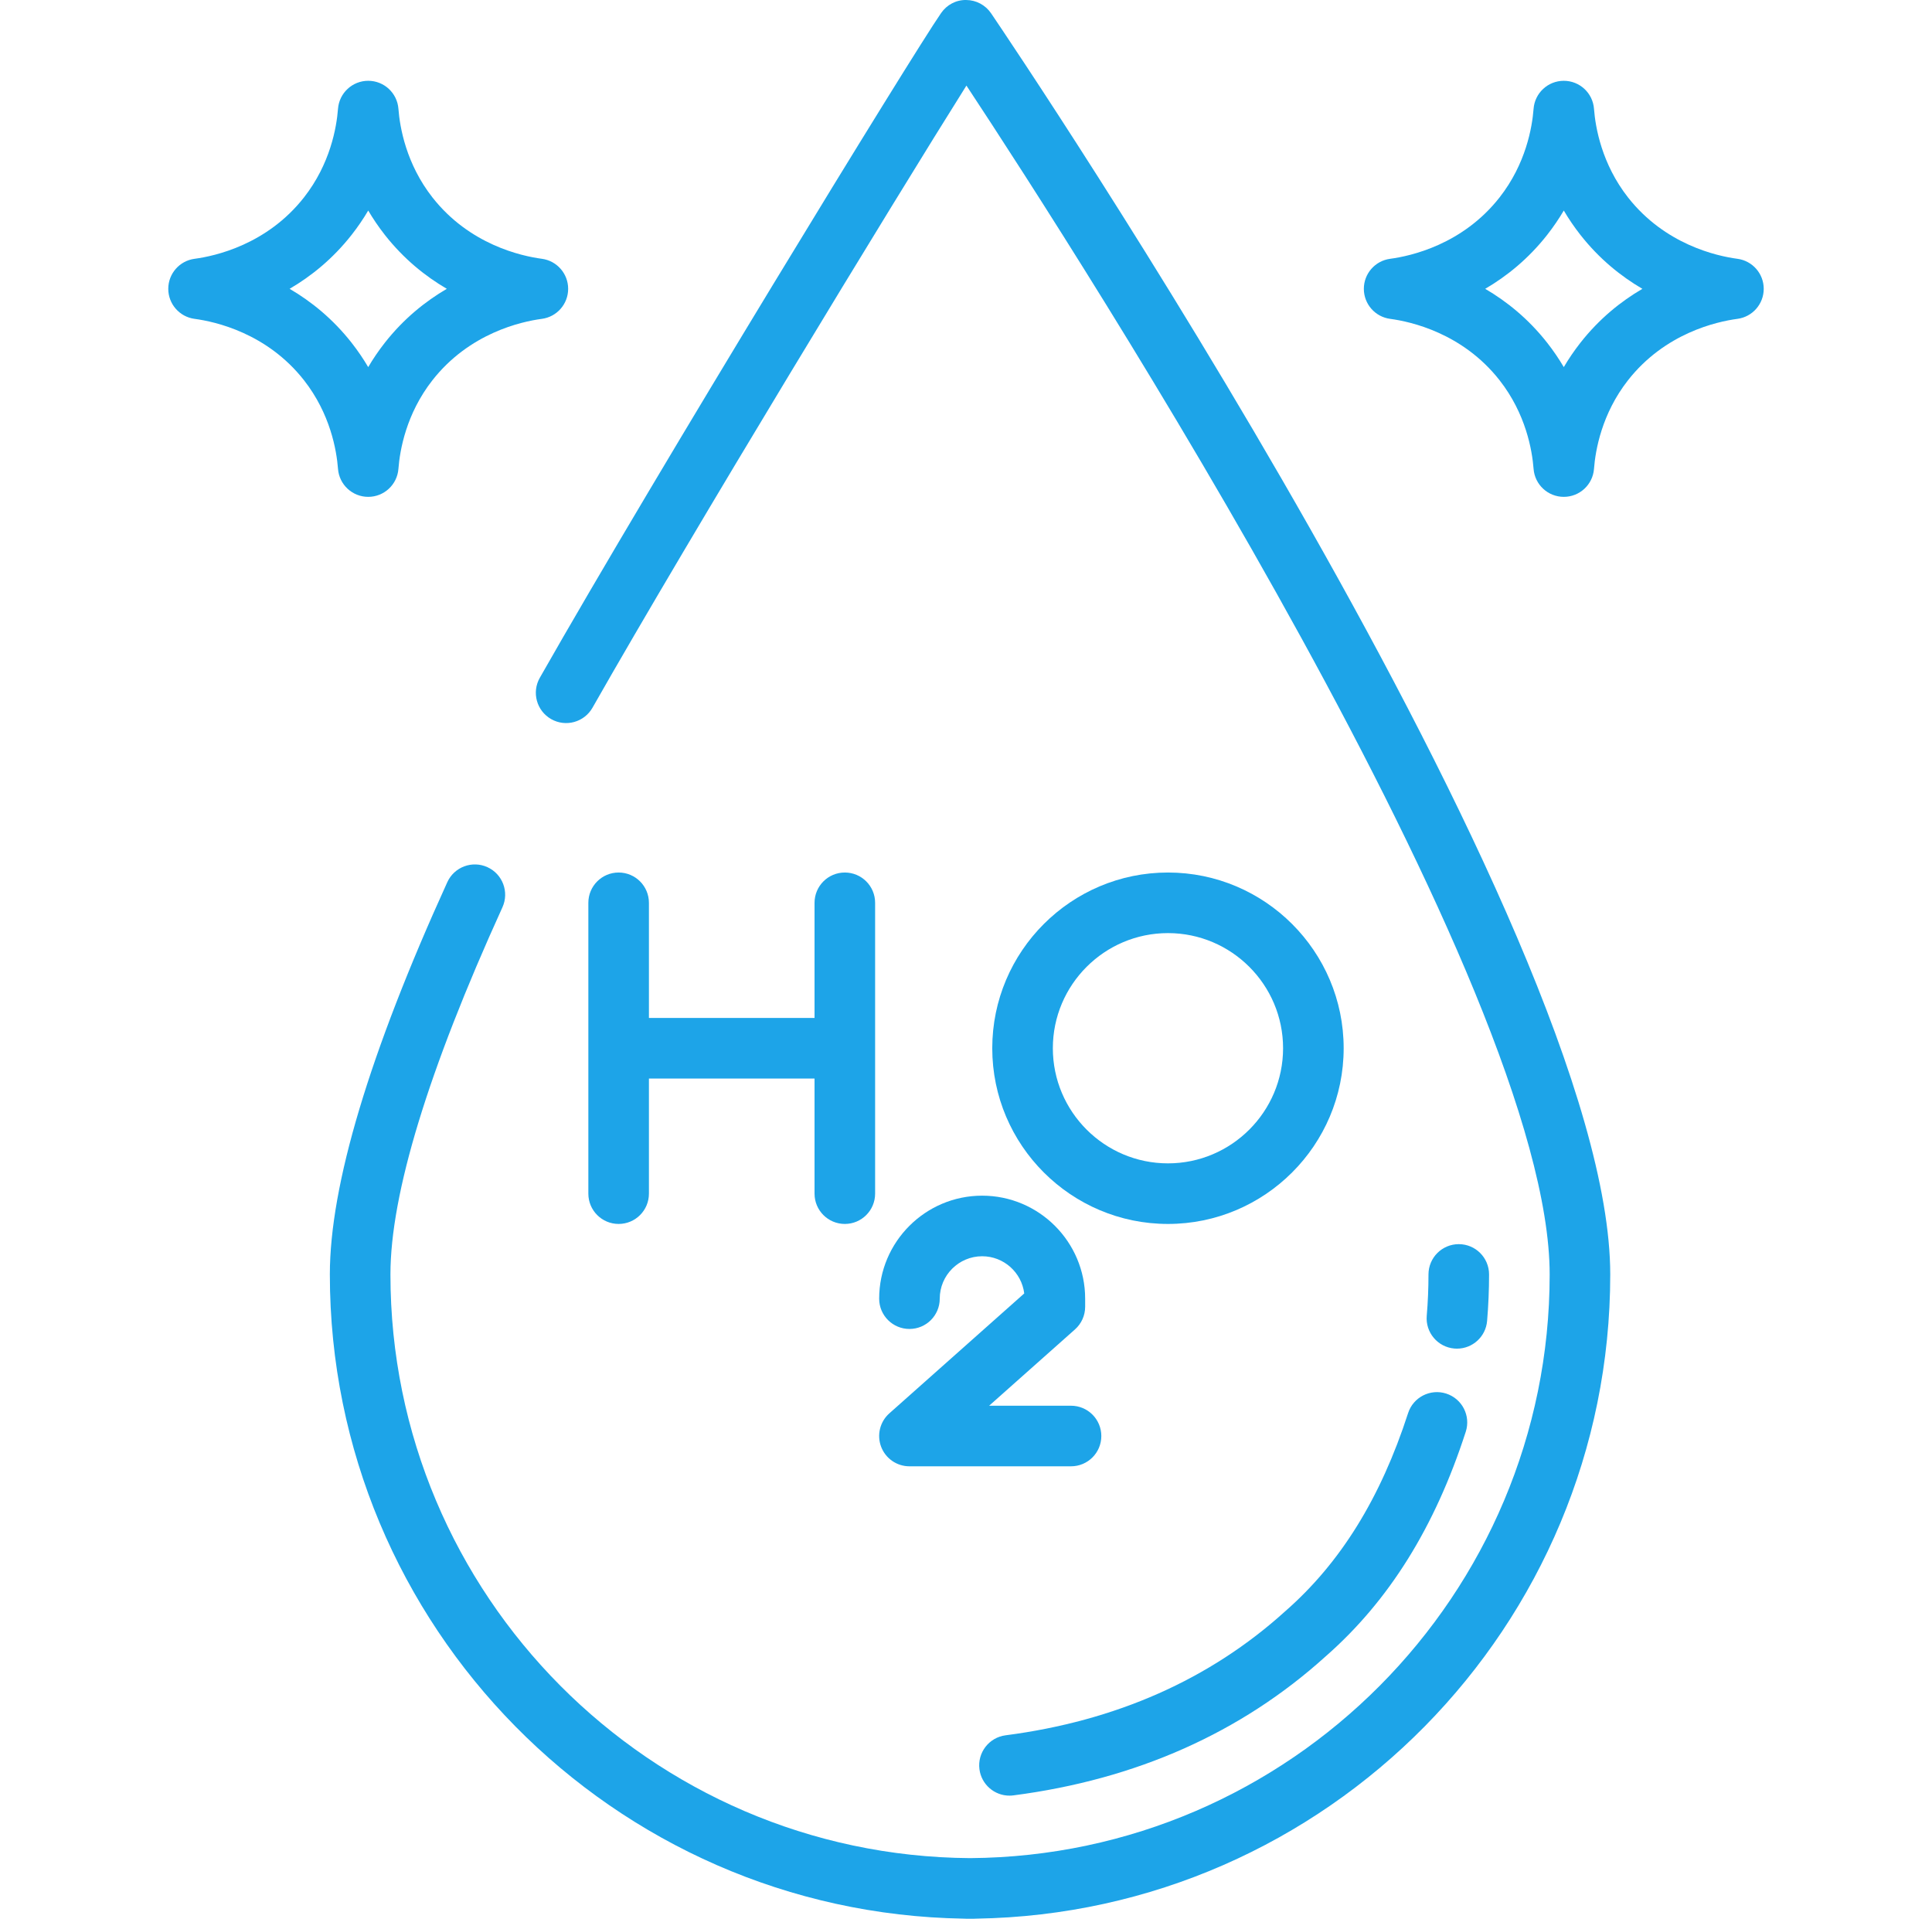
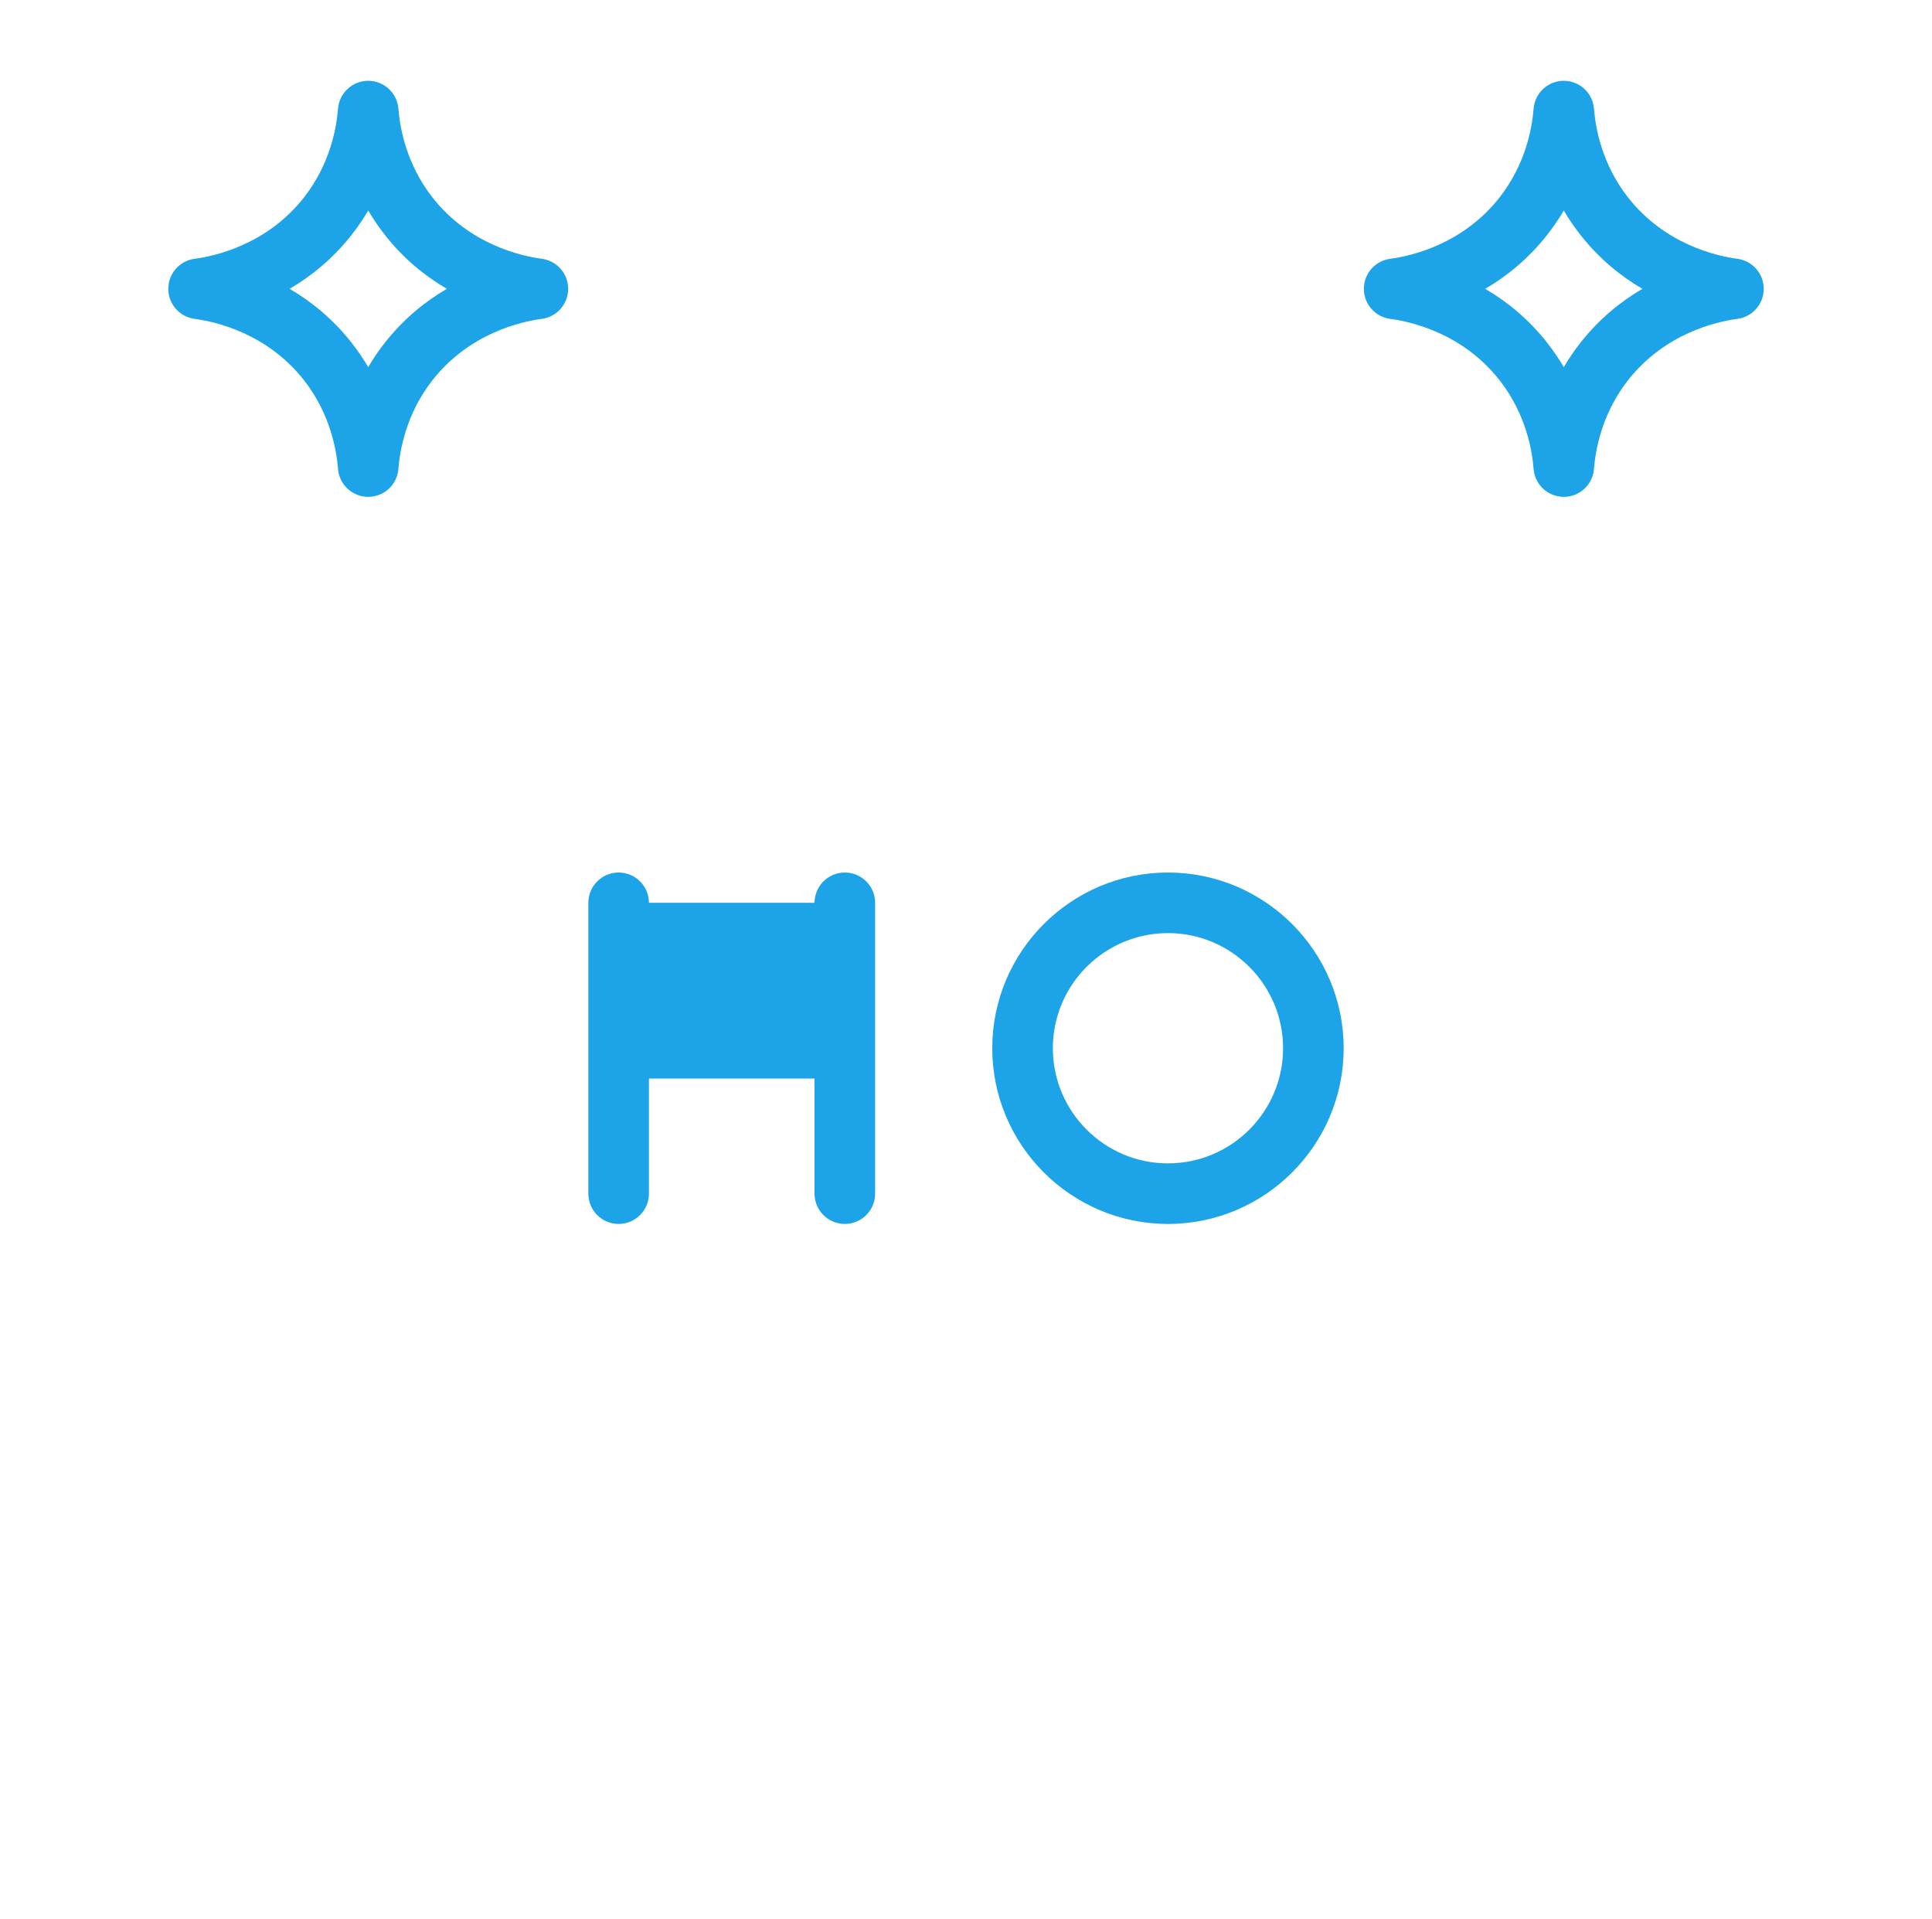
<svg xmlns="http://www.w3.org/2000/svg" width="144" height="143" viewBox="0 0 144 143" fill="none">
  <g clip-path="url(#clip0_40_1342)">
-     <path d="M62.968 65.028C61.721 65.028 60.711 66.038 60.711 67.286V75.866H48.367V67.286C48.367 66.039 47.356 65.028 46.109 65.028C44.862 65.028 43.852 66.038 43.852 67.286V88.961C43.852 90.209 44.863 91.219 46.109 91.219C47.357 91.219 48.367 90.209 48.367 88.961V80.381H60.711V88.961C60.711 90.209 61.722 91.219 62.968 91.219C64.216 91.219 65.226 90.209 65.226 88.961V67.286C65.227 66.039 64.216 65.028 62.968 65.028Z" fill="#1DA4E8" />
+     <path d="M62.968 65.028C61.721 65.028 60.711 66.038 60.711 67.286H48.367V67.286C48.367 66.039 47.356 65.028 46.109 65.028C44.862 65.028 43.852 66.038 43.852 67.286V88.961C43.852 90.209 44.863 91.219 46.109 91.219C47.357 91.219 48.367 90.209 48.367 88.961V80.381H60.711V88.961C60.711 90.209 61.722 91.219 62.968 91.219C64.216 91.219 65.226 90.209 65.226 88.961V67.286C65.227 66.039 64.216 65.028 62.968 65.028Z" fill="#1DA4E8" />
    <path d="M87.053 65.028C79.832 65.028 73.957 70.903 73.957 78.124C73.957 85.344 79.832 91.219 87.053 91.219C94.274 91.219 100.149 85.344 100.149 78.124C100.149 70.903 94.273 65.028 87.053 65.028ZM87.053 86.704C82.322 86.704 78.473 82.855 78.473 78.124C78.473 73.392 82.322 69.543 87.053 69.543C91.784 69.543 95.633 73.392 95.633 78.124C95.633 82.855 91.784 86.704 87.053 86.704Z" fill="#1DA4E8" />
-     <path d="M79.827 104.767H73.724L80.124 99.078C80.606 98.65 80.881 98.036 80.881 97.391V96.789C80.881 92.556 77.438 89.112 73.204 89.112C68.971 89.112 65.528 92.556 65.528 96.789C65.528 98.036 66.539 99.046 67.785 99.046C69.033 99.046 70.043 98.036 70.043 96.789C70.043 95.046 71.461 93.627 73.204 93.627C74.816 93.627 76.148 94.838 76.341 96.398L66.285 105.337C65.585 105.959 65.342 106.951 65.675 107.827C66.008 108.703 66.848 109.282 67.785 109.282H79.828C81.075 109.282 82.086 108.272 82.086 107.025C82.086 105.777 81.075 104.767 79.827 104.767Z" fill="#1DA4E8" />
-     <path d="M107.796 103.863C106.609 103.48 105.336 104.13 104.952 105.316C102.9 111.657 99.907 116.485 95.802 120.077C95.792 120.085 95.783 120.093 95.774 120.102C90.184 125.159 83.178 128.264 74.951 129.33C73.714 129.49 72.842 130.623 73.002 131.859C73.149 132.997 74.12 133.827 75.239 133.827C75.335 133.827 75.433 133.821 75.532 133.808C84.683 132.622 92.507 129.141 98.79 123.462C103.519 119.319 106.941 113.838 109.249 106.707C109.633 105.521 108.982 104.247 107.796 103.863Z" fill="#1DA4E8" />
-     <path d="M108.729 92.725C107.482 92.725 106.471 93.735 106.471 94.982C106.471 96.012 106.427 97.049 106.341 98.065C106.236 99.307 107.158 100.4 108.4 100.505C108.465 100.511 108.529 100.513 108.593 100.513C109.754 100.513 110.741 99.624 110.84 98.446C110.937 97.304 110.986 96.139 110.986 94.983C110.986 93.736 109.976 92.725 108.729 92.725Z" fill="#1DA4E8" />
-     <path d="M73.869 0.99C73.451 0.375 72.757 0.005 72.013 0C71.259 -0.014 70.57 0.359 70.146 0.97C67.986 4.081 49.014 35.073 40.234 50.515C39.617 51.599 39.996 52.977 41.081 53.594C42.164 54.211 43.543 53.831 44.16 52.747C51.664 39.549 66.612 14.991 72.032 6.378C80.637 19.419 115.503 73.58 115.503 94.983C115.503 118.869 96.15 138.32 72.302 138.484C48.454 138.32 29.101 118.869 29.101 94.983C29.101 88.996 31.91 79.79 37.449 67.619C37.965 66.484 37.464 65.145 36.329 64.628C35.194 64.112 33.855 64.613 33.339 65.748C27.53 78.511 24.585 88.347 24.585 94.982C24.585 121.203 45.71 142.581 71.834 142.994C71.889 142.998 71.944 143 72 143H72.603C72.659 143 72.714 142.998 72.769 142.994C98.893 142.581 120.018 121.202 120.018 94.982C120.018 69.312 75.753 3.768 73.869 0.99Z" fill="#1DA4E8" />
    <path d="M40.386 19.287C38.853 19.083 34.99 18.23 32.232 14.714C30.273 12.214 29.802 9.502 29.696 8.108C29.606 6.931 28.625 6.021 27.444 6.021C26.264 6.021 25.283 6.931 25.193 8.108C25.087 9.502 24.616 12.214 22.657 14.713C19.899 18.23 16.036 19.084 14.503 19.288C13.38 19.437 12.542 20.394 12.542 21.526C12.542 22.658 13.381 23.615 14.503 23.764C16.036 23.968 19.899 24.822 22.657 28.338C24.616 30.838 25.087 33.549 25.193 34.943C25.282 36.12 26.264 37.03 27.444 37.03C28.625 37.03 29.606 36.12 29.696 34.943C29.802 33.549 30.273 30.837 32.232 28.338C34.99 24.821 38.853 23.967 40.386 23.764C41.508 23.615 42.347 22.658 42.347 21.526C42.347 20.393 41.508 19.436 40.386 19.287ZM28.677 25.551C28.208 26.15 27.799 26.756 27.444 27.36C27.088 26.756 26.68 26.15 26.21 25.551C24.793 23.744 23.171 22.451 21.586 21.525C23.171 20.6 24.794 19.306 26.211 17.499C26.681 16.9 27.089 16.295 27.445 15.691C27.8 16.295 28.209 16.9 28.678 17.499L28.678 17.5C30.096 19.306 31.718 20.6 33.303 21.525C31.718 22.451 30.095 23.745 28.677 25.551Z" fill="#1DA4E8" />
    <path d="M129.497 19.288C127.964 19.084 124.101 18.23 121.343 14.714C119.384 12.214 118.913 9.503 118.807 8.109C118.718 6.931 117.737 6.022 116.556 6.022C115.375 6.022 114.394 6.931 114.304 8.109C114.198 9.503 113.727 12.215 111.768 14.714C109.01 18.231 105.147 19.084 103.614 19.288C102.492 19.437 101.653 20.394 101.653 21.526C101.653 22.658 102.492 23.615 103.614 23.764C105.147 23.968 109.01 24.822 111.768 28.338C113.727 30.838 114.198 33.55 114.304 34.944C114.394 36.121 115.375 37.03 116.556 37.03C117.737 37.03 118.717 36.121 118.807 34.944C118.913 33.549 119.384 30.838 121.343 28.338C124.102 24.821 127.965 23.968 129.497 23.764C130.62 23.615 131.458 22.658 131.458 21.526C131.458 20.394 130.62 19.437 129.497 19.288ZM117.789 25.552C117.32 26.151 116.911 26.756 116.556 27.36C116.2 26.756 115.791 26.15 115.322 25.551C113.905 23.744 112.282 22.451 110.698 21.526C112.283 20.6 113.905 19.307 115.322 17.5L115.322 17.499C115.792 16.9 116.2 16.295 116.556 15.691C116.911 16.295 117.32 16.901 117.79 17.5C119.207 19.306 120.829 20.6 122.414 21.526C120.829 22.451 119.206 23.745 117.789 25.552Z" fill="#1DA4E8" />
  </g>
  <defs>
    <clipPath id="clip0_40_1342">
      <rect width="143" height="143" fill="white" transform="translate(0.5)" />
    </clipPath>
  </defs>
</svg>